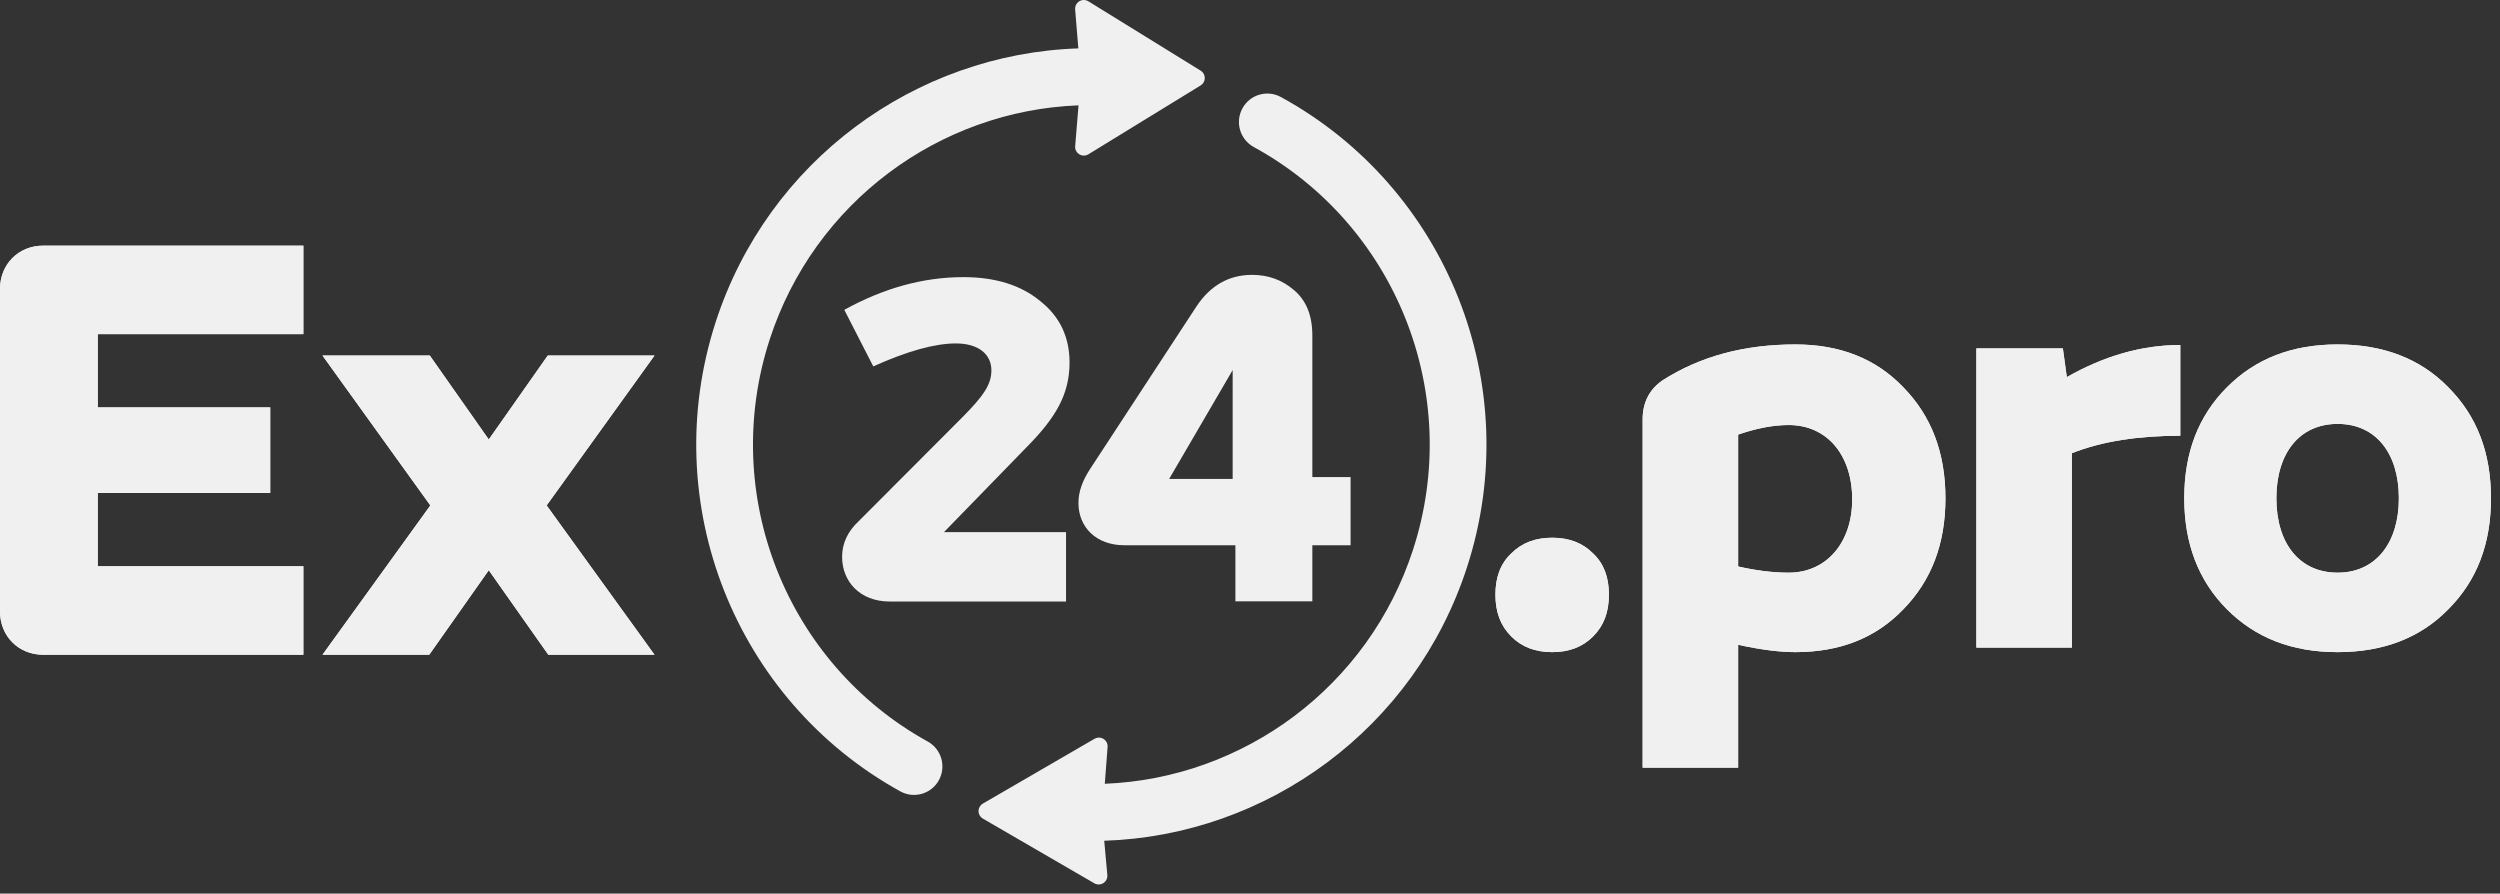
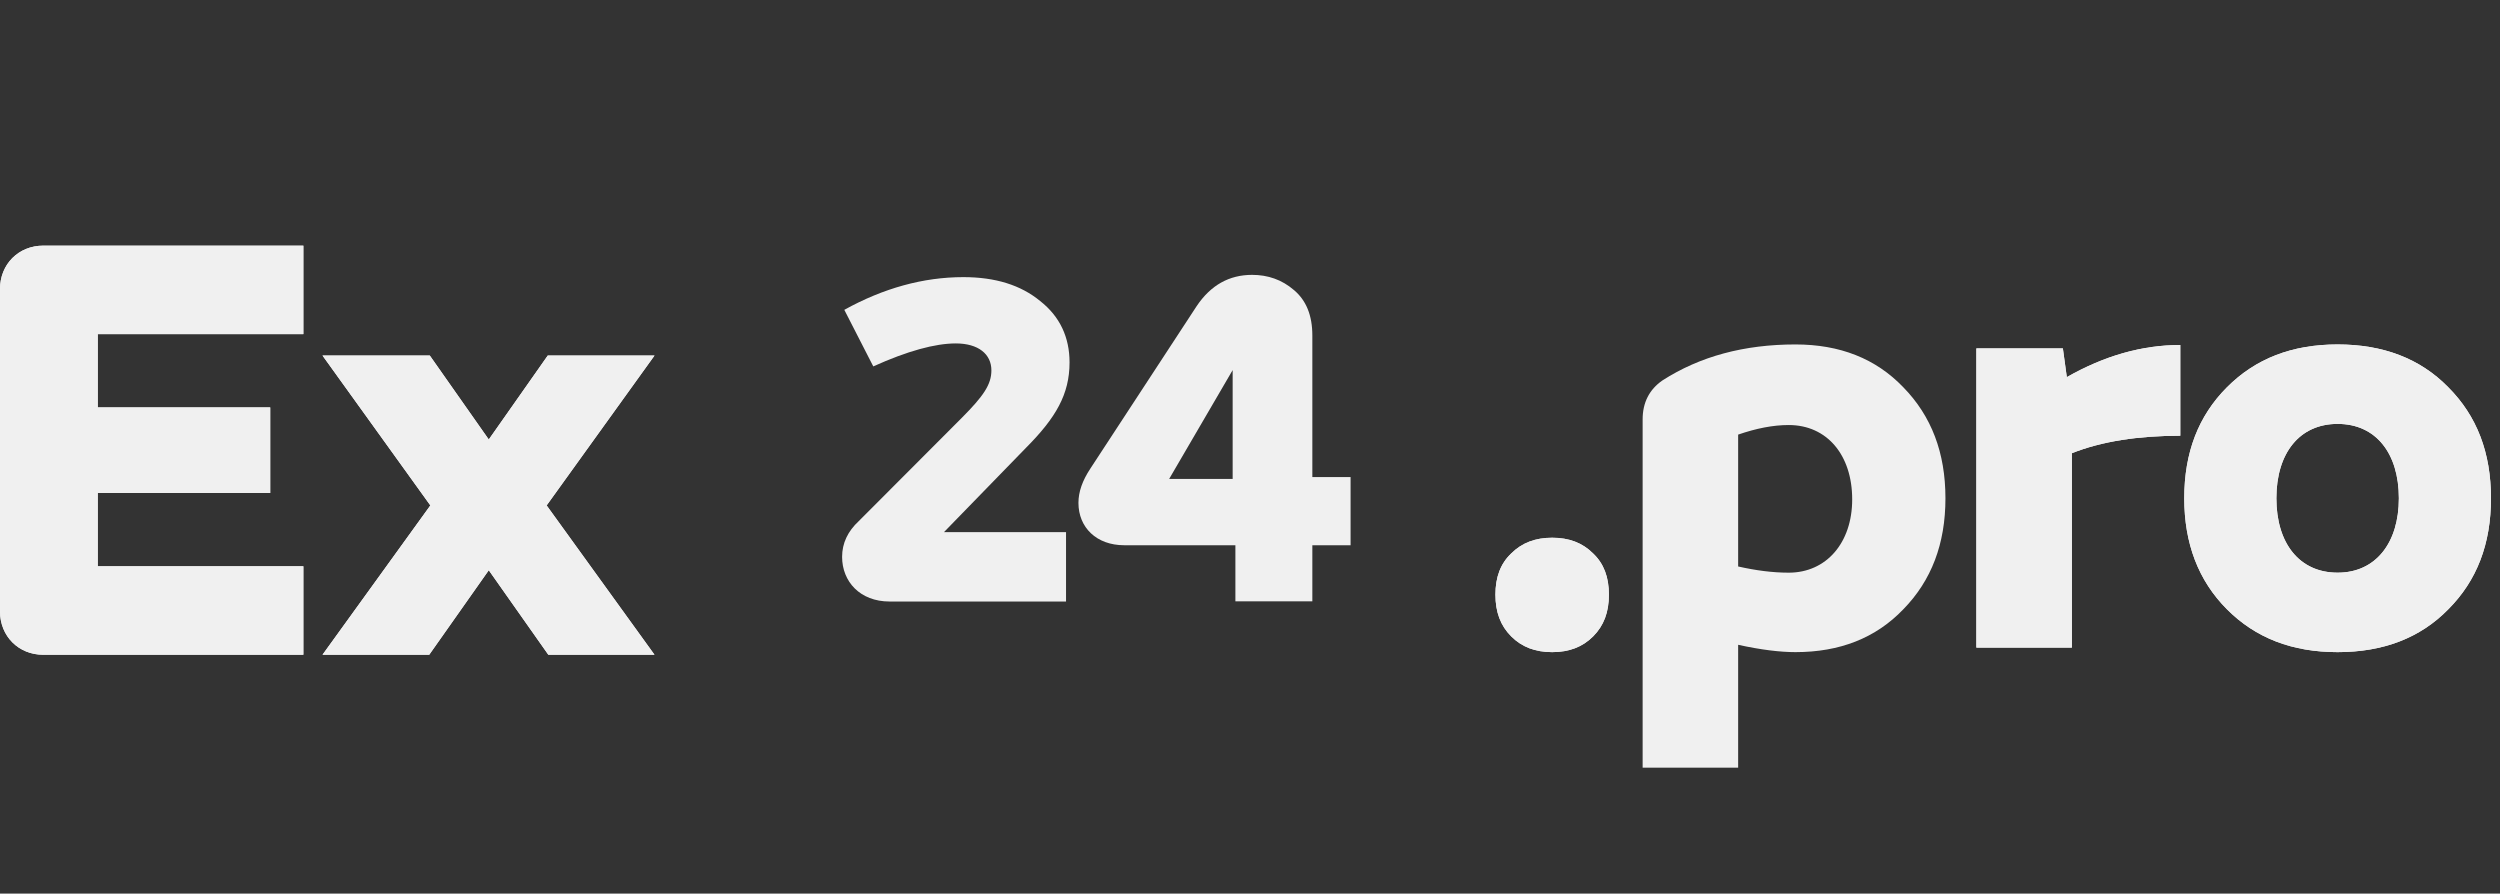
<svg xmlns="http://www.w3.org/2000/svg" width="235" height="84" viewBox="0 0 235 84" fill="none">
  <rect x="0" y="0" width="235" height="84" fill="#333333" stroke="none" />
  <path d="M28.517 23.091H4.066C1.743 23.091 0 24.839 0 27.17V57.469C0 59.8 1.743 61.548 4.066 61.548H28.517V53.231H9.189V46.345H25.401V38.294H9.189V31.407H28.517V23.091Z" fill="#F0F0F0" />
  <path d="M28.517 23.091H4.066C1.743 23.091 0 24.839 0 27.17V57.469C0 59.8 1.743 61.548 4.066 61.548H28.517V53.231H9.189V46.345H25.401V38.294H9.189V31.407H28.517V23.091Z" fill="#F0F0F0" />
  <path d="M51.49 33.42L45.945 41.313L40.4 33.42H30.314L40.453 47.51L30.314 61.547H40.347L45.945 53.602L51.543 61.547H61.524L51.384 47.51L61.524 33.42H51.49Z" fill="#F0F0F0" />
  <path d="M51.49 33.42L45.945 41.313L40.4 33.42H30.314L40.453 47.51L30.314 61.547H40.347L45.945 53.602L51.543 61.547H61.524L51.384 47.51L61.524 33.42H51.49Z" fill="#F0F0F0" />
  <path d="M149.759 59.817C150.762 58.81 151.238 57.539 151.238 55.897C151.238 54.255 150.762 52.984 149.759 52.03C148.756 51.024 147.488 50.547 145.904 50.547C144.32 50.547 143.052 51.024 142.049 52.03C141.046 52.984 140.57 54.255 140.57 55.897C140.57 57.539 141.046 58.81 142.049 59.817C143.052 60.823 144.32 61.3 145.904 61.3C147.488 61.3 148.756 60.823 149.759 59.817Z" fill="#F0F0F0" />
  <path d="M149.759 59.817C150.762 58.81 151.238 57.539 151.238 55.897C151.238 54.255 150.762 52.984 149.759 52.03C148.756 51.024 147.488 50.547 145.904 50.547C144.32 50.547 143.052 51.024 142.049 52.03C141.046 52.984 140.57 54.255 140.57 55.897C140.57 57.539 141.046 58.81 142.049 59.817C143.052 60.823 144.32 61.3 145.904 61.3C147.488 61.3 148.756 60.823 149.759 59.817Z" fill="#F0F0F0" />
  <path d="M168.772 32.378C163.967 32.378 159.795 33.49 156.257 35.768C155.042 36.616 154.408 37.834 154.408 39.423V72.159H163.386V60.611C165.551 61.088 167.346 61.3 168.772 61.3C172.944 61.3 176.324 59.976 178.912 57.274C181.552 54.573 182.872 51.13 182.872 46.839C182.872 42.548 181.552 39.105 178.912 36.404C176.324 33.702 172.944 32.378 168.772 32.378ZM168.139 53.831C166.607 53.831 165.023 53.619 163.386 53.248V40.853C165.076 40.27 166.66 39.953 168.139 39.953C171.73 39.953 174.106 42.76 174.106 46.945C174.106 51.024 171.677 53.831 168.139 53.831Z" fill="#F0F0F0" />
-   <path d="M168.772 32.378C163.967 32.378 159.795 33.49 156.257 35.768C155.042 36.616 154.408 37.834 154.408 39.423V72.159H163.386V60.611C165.551 61.088 167.346 61.3 168.772 61.3C172.944 61.3 176.324 59.976 178.912 57.274C181.552 54.573 182.872 51.13 182.872 46.839C182.872 42.548 181.552 39.105 178.912 36.404C176.324 33.702 172.944 32.378 168.772 32.378ZM168.139 53.831C166.607 53.831 165.023 53.619 163.386 53.248V40.853C165.076 40.27 166.66 39.953 168.139 39.953C171.73 39.953 174.106 42.76 174.106 46.945C174.106 51.024 171.677 53.831 168.139 53.831Z" fill="#F0F0F0" />
  <path d="M204.948 32.431C201.357 32.431 197.819 33.437 194.281 35.45L193.911 32.749H185.778V60.876H194.756V42.601C197.555 41.489 200.987 40.959 204.948 40.959V32.431Z" fill="#F0F0F0" />
  <path d="M204.948 32.431C201.357 32.431 197.819 33.437 194.281 35.45L193.911 32.749H185.778V60.876H194.756V42.601C197.555 41.489 200.987 40.959 204.948 40.959V32.431Z" fill="#F0F0F0" />
  <path d="M219.736 61.3C224.014 61.3 227.499 59.976 230.14 57.274C232.833 54.573 234.153 51.13 234.153 46.839C234.153 42.548 232.833 39.105 230.14 36.404C227.499 33.702 224.014 32.378 219.736 32.378C215.459 32.378 212.026 33.702 209.333 36.404C206.64 39.105 205.319 42.548 205.319 46.839C205.319 51.077 206.64 54.573 209.333 57.274C212.026 59.976 215.459 61.3 219.736 61.3ZM225.492 46.839C225.492 51.024 223.327 53.831 219.736 53.831C216.145 53.831 213.98 51.077 213.98 46.839C213.98 42.601 216.145 39.847 219.736 39.847C223.327 39.847 225.492 42.601 225.492 46.839Z" fill="#F0F0F0" />
  <path d="M219.736 61.3C224.014 61.3 227.499 59.976 230.14 57.274C232.833 54.573 234.153 51.13 234.153 46.839C234.153 42.548 232.833 39.105 230.14 36.404C227.499 33.702 224.014 32.378 219.736 32.378C215.459 32.378 212.026 33.702 209.333 36.404C206.64 39.105 205.319 42.548 205.319 46.839C205.319 51.077 206.64 54.573 209.333 57.274C212.026 59.976 215.459 61.3 219.736 61.3ZM225.492 46.839C225.492 51.024 223.327 53.831 219.736 53.831C216.145 53.831 213.98 51.077 213.98 46.839C213.98 42.601 216.145 39.847 219.736 39.847C223.327 39.847 225.492 42.601 225.492 46.839Z" fill="#F0F0F0" />
  <path d="M96.451 42.086C99.258 39.261 100.537 37.059 100.537 34.068C100.537 31.7 99.629 29.748 97.772 28.294C95.956 26.798 93.562 26.05 90.549 26.05C86.793 26.05 83.038 27.089 79.365 29.125L82.088 34.442C85.308 32.988 87.908 32.282 89.848 32.282C91.953 32.282 93.191 33.279 93.191 34.816C93.191 36.145 92.448 37.225 90.425 39.261L80.727 48.981C79.695 49.937 79.158 51.059 79.158 52.346C79.158 54.673 80.85 56.542 83.616 56.542H100.207V50.02H88.733L96.451 42.086Z" fill="#F0F0F0" />
  <path d="M123.36 44.846V31.531C123.36 29.647 122.781 28.224 121.624 27.261C120.508 26.297 119.186 25.837 117.698 25.837C115.549 25.837 113.813 26.8 112.491 28.768L102.49 44.051C101.746 45.181 101.374 46.228 101.374 47.275C101.374 49.578 103.068 51.252 105.672 51.252H116.127V56.528H123.36V51.252H126.955V44.846H123.36ZM115.87 34.788V45.019H109.901L115.87 34.788Z" fill="#F0F0F0" />
-   <path d="M120.403 9.12C135.983 17.634 143.454 36.187 137.904 53.305C132.985 68.475 119.134 78.532 103.797 79.031L104.089 82.251C104.13 82.7 103.799 83.097 103.35 83.138C103.182 83.153 103.013 83.116 102.867 83.031L92.389 76.949C91.999 76.723 91.867 76.223 92.093 75.833C92.164 75.71 92.266 75.608 92.389 75.537L102.889 69.444C103.279 69.218 103.779 69.35 104.005 69.74C104.088 69.883 104.125 70.047 104.113 70.212L103.85 73.675C116.89 73.157 128.644 64.567 132.831 51.651C137.584 36.993 131.186 21.105 117.851 13.818C116.558 13.111 116.081 11.487 116.785 10.189C117.49 8.892 119.11 8.413 120.403 9.12ZM102.306 0.122L112.862 6.641C113.246 6.877 113.365 7.38 113.128 7.764C113.061 7.873 112.969 7.964 112.86 8.031L102.306 14.506C101.922 14.742 101.419 14.621 101.184 14.237C101.093 14.089 101.052 13.916 101.066 13.743L101.381 9.902C88.317 10.397 76.538 18.998 72.344 31.933C67.606 46.546 73.947 62.388 87.205 69.703C88.496 70.415 88.966 72.042 88.256 73.337C87.546 74.631 85.925 75.103 84.634 74.391C69.143 65.843 61.738 47.345 67.272 30.278C72.188 15.114 86.031 5.053 101.364 4.549L101.063 0.883C101.026 0.434 101.361 0.04 101.81 0.003C101.984 -0.012 102.157 0.03 102.306 0.122Z" fill="#F0F0F0" />
</svg>